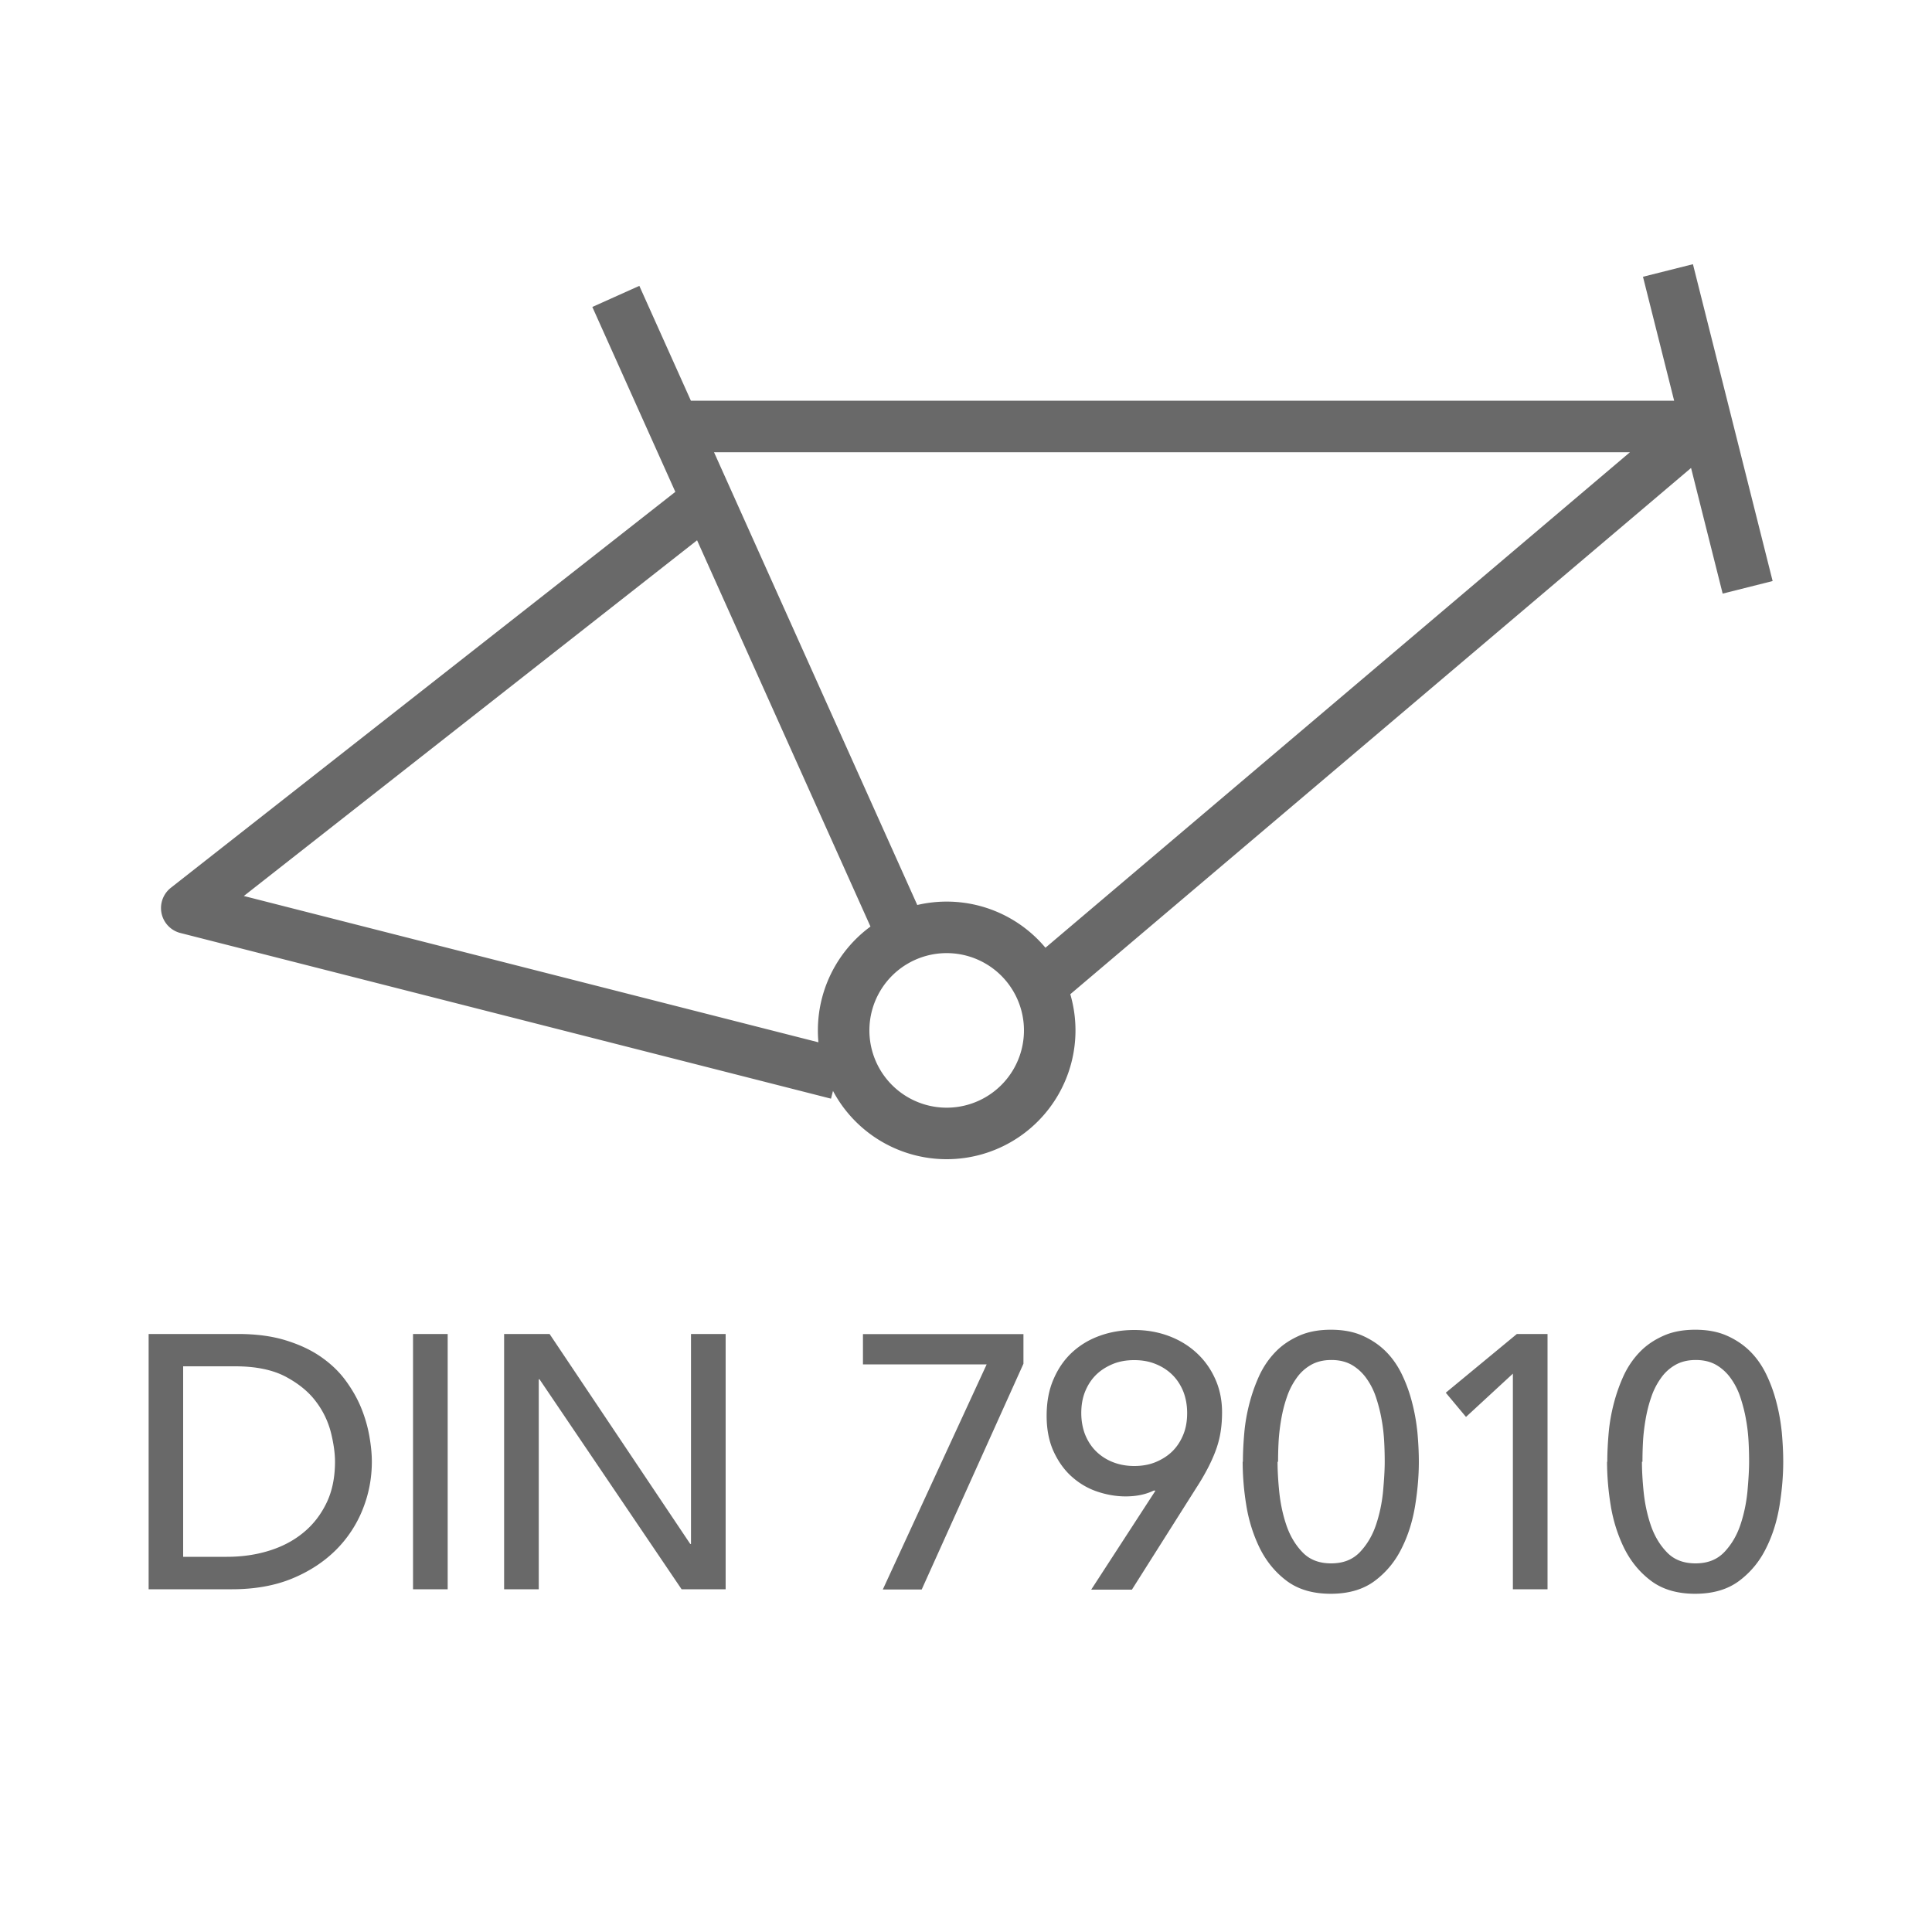
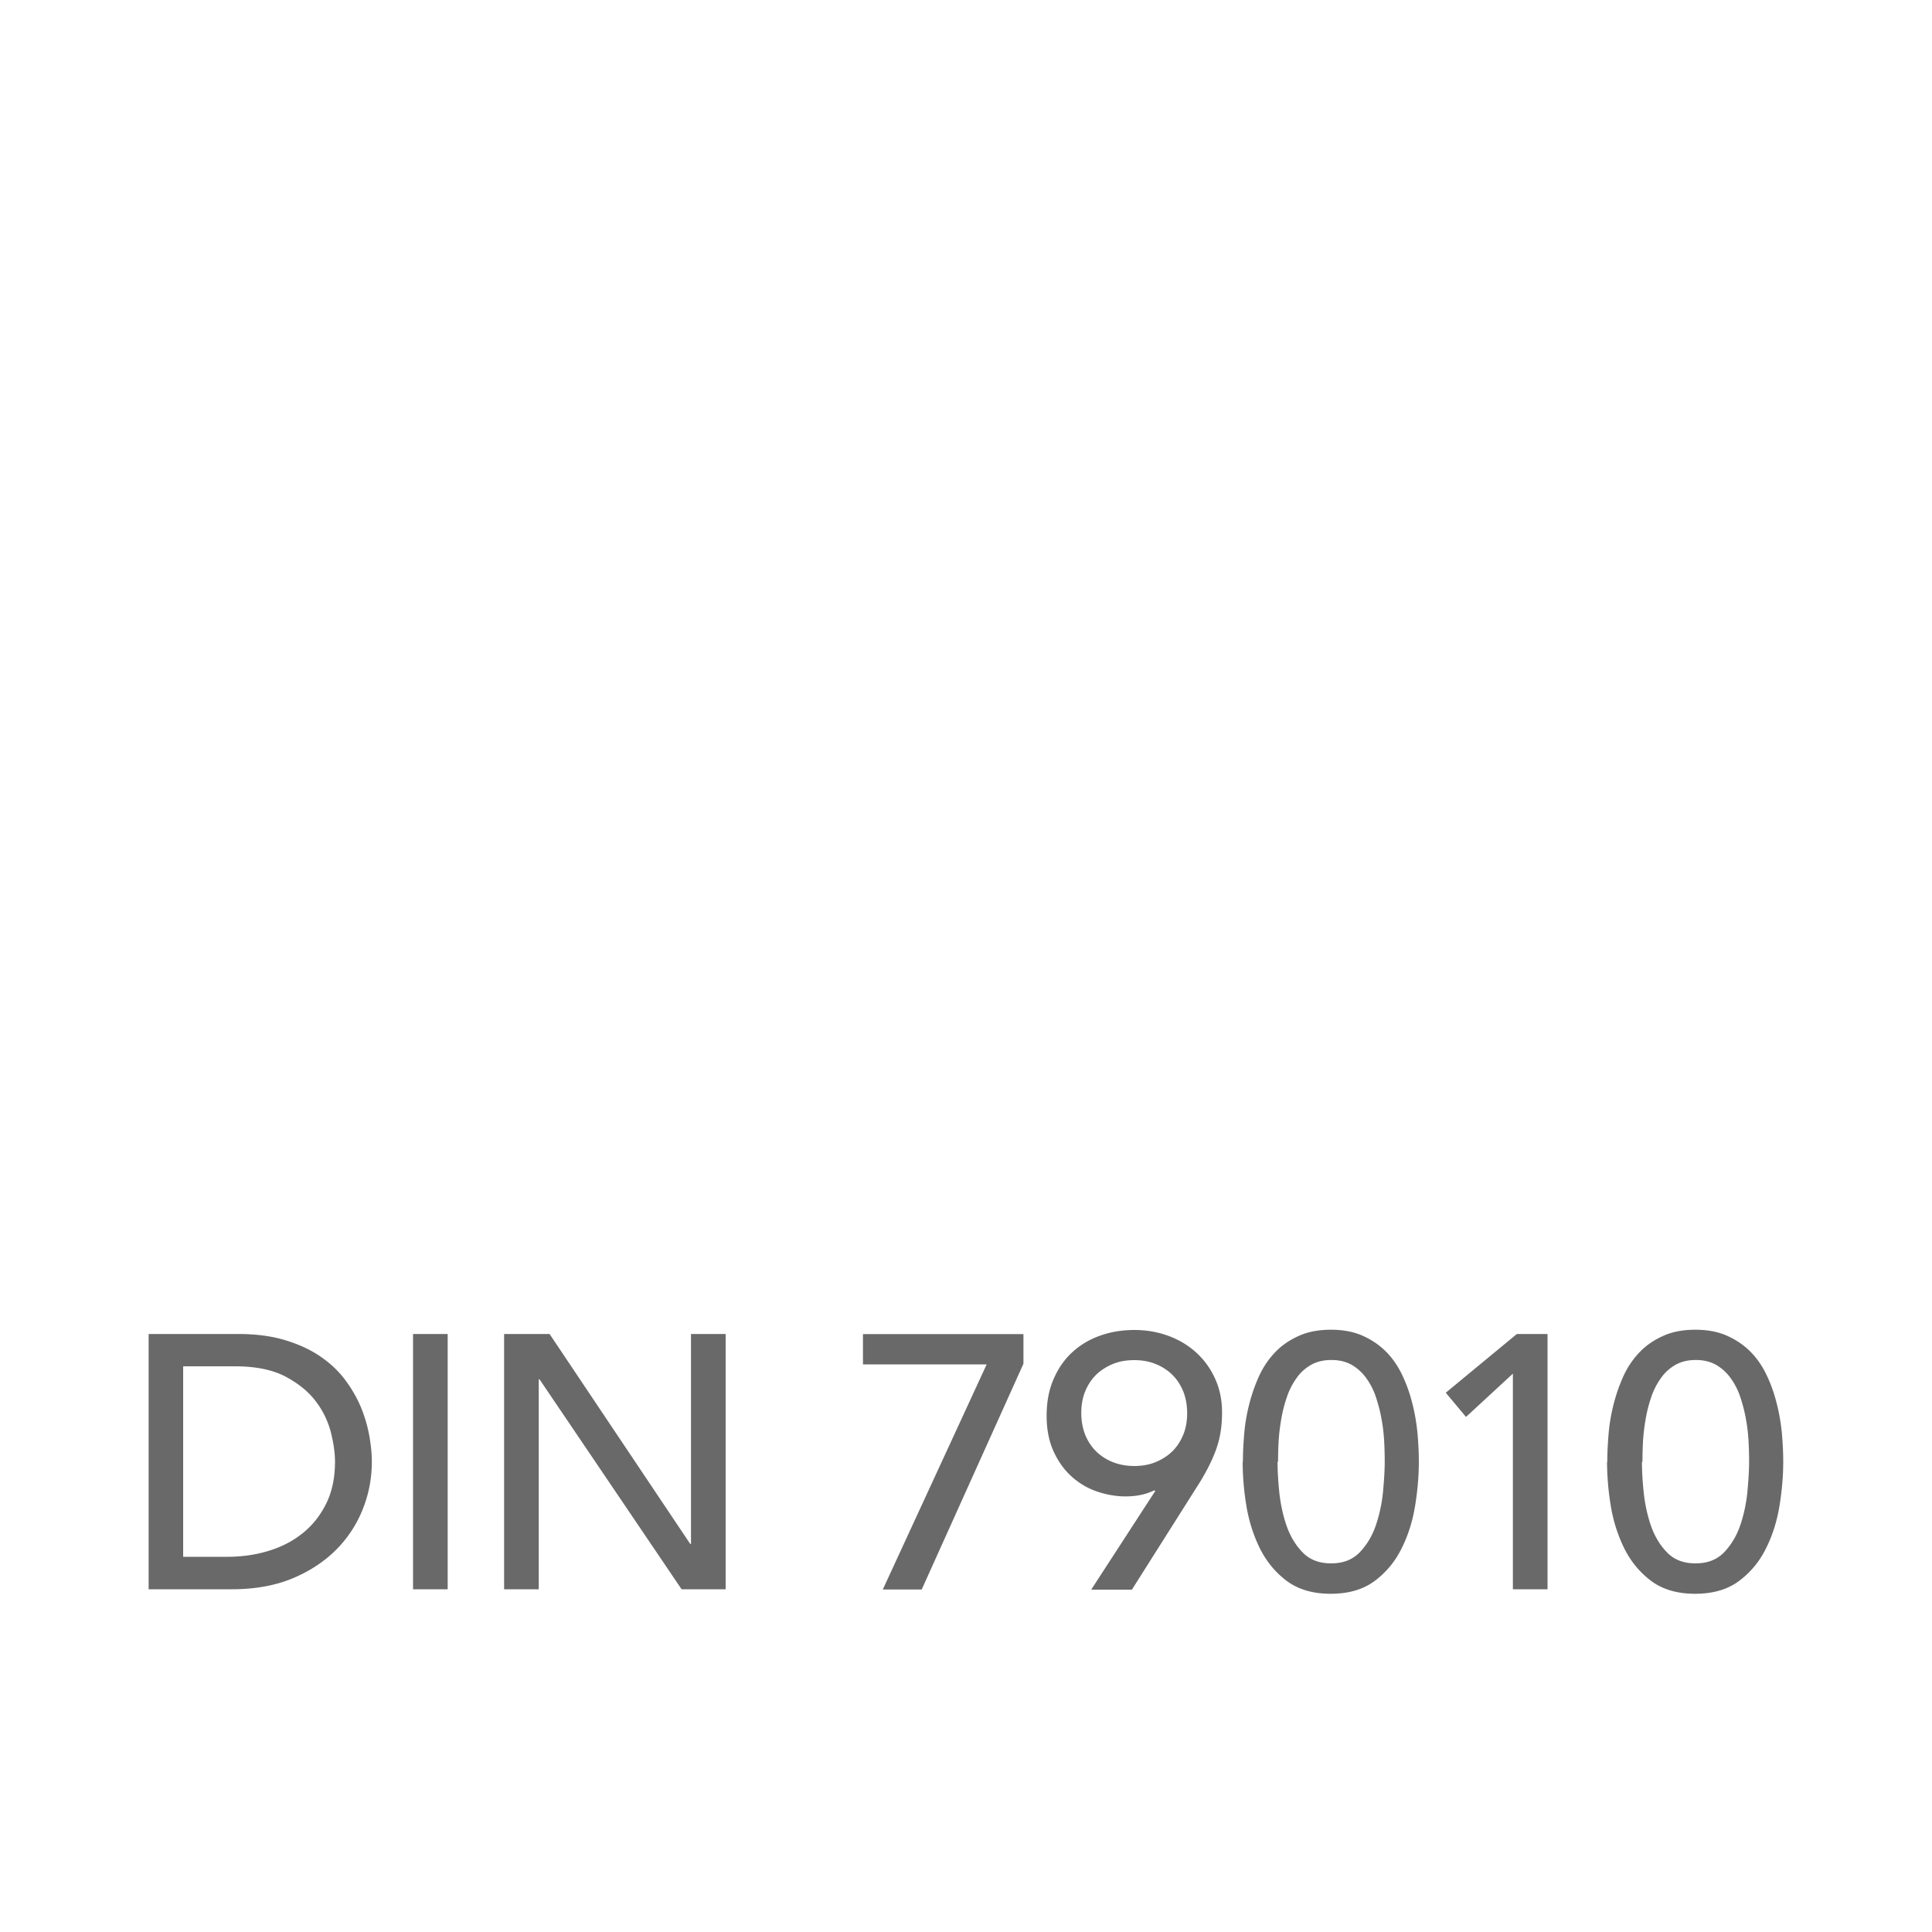
<svg xmlns="http://www.w3.org/2000/svg" width="150" height="150" viewBox="0 0 150 150" fill="none">
  <g clip-path="url(#a)">
    <path d="M11.54 103.57h6.92c1.4 0 2.63.16 3.68.48 1.05.32 1.97.74 2.74 1.27.77.53 1.42 1.14 1.93 1.83.51.69.92 1.4 1.22 2.13.3.73.51 1.46.64 2.18.13.73.2 1.4.2 2.02 0 1.27-.23 2.5-.7 3.68a9.315 9.315 0 0 1-2.07 3.16c-.92.92-2.05 1.67-3.4 2.23s-2.92.84-4.69.84h-6.47v-19.82Zm2.69 17.3h3.39c1.14 0 2.22-.15 3.23-.46 1.02-.31 1.91-.77 2.67-1.39.77-.62 1.37-1.39 1.82-2.31.45-.92.67-2 .67-3.23 0-.63-.1-1.38-.31-2.23a6.67 6.67 0 0 0-1.16-2.42c-.57-.77-1.36-1.41-2.37-1.95-1.01-.53-2.31-.8-3.92-.8h-4.03v14.78l.01.01Zm17.838-17.3h2.69v19.82h-2.69v-19.82Zm7.071 0h3.53l10.92 16.3h.06v-16.3h2.69v19.82h-3.42l-11.03-16.3h-.06v16.3h-2.69v-19.82Zm37.461 2.36H67v-2.35h12.46v2.3l-7.9 17.53h-3.02l8.06-17.47v-.01Zm13.08 9.8h-.11c-.62.3-1.34.45-2.18.45-.71 0-1.43-.12-2.16-.36-.73-.24-1.39-.62-1.97-1.13-.59-.51-1.07-1.17-1.44-1.96-.37-.79-.56-1.73-.56-2.81s.18-2.04.55-2.87c.36-.83.85-1.53 1.47-2.09.62-.56 1.33-.98 2.16-1.27.82-.29 1.7-.43 2.63-.43.93 0 1.81.15 2.63.45.82.3 1.54.73 2.16 1.29.62.56 1.11 1.23 1.47 2.02.36.78.55 1.66.55 2.63 0 .62-.05 1.18-.14 1.68-.09.5-.23.98-.41 1.44-.18.46-.39.91-.63 1.36-.24.45-.51.91-.81 1.37l-5.01 7.92h-3.16l4.98-7.67-.02-.02Zm2.49-6.02c0-.6-.1-1.15-.29-1.65-.2-.5-.48-.94-.84-1.3-.36-.36-.8-.65-1.3-.85-.5-.21-1.06-.31-1.68-.31-.62 0-1.18.1-1.68.31s-.94.49-1.3.85c-.36.36-.64.8-.84 1.3-.2.5-.29 1.06-.29 1.65 0 .59.1 1.15.29 1.65.2.5.48.94.84 1.3.36.36.8.65 1.3.85.5.2 1.06.31 1.68.31.62 0 1.18-.1 1.68-.31s.94-.49 1.3-.85c.36-.36.64-.8.84-1.3.2-.5.29-1.05.29-1.65Zm4.329 3.78c0-.73.04-1.48.11-2.27.07-.78.21-1.55.41-2.31a13 13 0 0 1 .78-2.17c.33-.69.75-1.29 1.26-1.81s1.12-.92 1.82-1.23c.7-.31 1.52-.46 2.45-.46.93 0 1.75.15 2.45.46.7.31 1.31.72 1.82 1.23s.93 1.12 1.26 1.81c.33.69.59 1.41.78 2.17.2.76.33 1.53.41 2.31.07.78.11 1.54.11 2.27 0 1.05-.09 2.17-.28 3.36-.19 1.19-.53 2.31-1.04 3.33-.5 1.03-1.2 1.88-2.09 2.55-.89.67-2.03 1.01-3.43 1.01-1.4 0-2.54-.34-3.43-1.01-.89-.67-1.58-1.52-2.09-2.55-.5-1.03-.85-2.14-1.04-3.33a21.33 21.33 0 0 1-.28-3.36h.02Zm2.69 0c0 .65.04 1.43.13 2.32.09.89.27 1.76.55 2.59.28.83.7 1.54 1.25 2.11.55.58 1.29.87 2.23.87s1.67-.29 2.23-.87c.55-.58.97-1.28 1.25-2.11.28-.83.46-1.69.55-2.59.08-.9.13-1.67.13-2.32 0-.45-.01-.96-.04-1.53-.03-.57-.09-1.15-.2-1.74-.1-.59-.25-1.16-.43-1.71a5.4 5.4 0 0 0-.74-1.48 3.64 3.64 0 0 0-1.13-1.05c-.45-.26-.98-.39-1.6-.39-.62 0-1.15.13-1.6.39-.45.26-.83.61-1.13 1.05-.31.44-.56.93-.74 1.48-.19.55-.33 1.12-.43 1.71-.1.59-.17 1.17-.2 1.74-.03.57-.04 1.08-.04 1.53h-.04Zm18.271-6.84-3.64 3.36-1.57-1.88 5.52-4.56h2.38v19.82h-2.69v-16.74Zm7.33 6.84c0-.73.04-1.48.11-2.27.07-.78.21-1.55.41-2.31a13 13 0 0 1 .78-2.17c.33-.69.75-1.29 1.26-1.81s1.12-.92 1.82-1.23c.7-.31 1.52-.46 2.45-.46.93 0 1.75.15 2.45.46.7.31 1.31.72 1.82 1.23s.93 1.12 1.26 1.81c.33.69.59 1.41.78 2.17.2.76.33 1.53.41 2.31.07.78.11 1.54.11 2.27 0 1.05-.09 2.17-.28 3.36-.19 1.19-.53 2.31-1.04 3.33-.5 1.03-1.2 1.88-2.09 2.55-.89.67-2.03 1.01-3.43 1.01-1.4 0-2.54-.34-3.43-1.01-.89-.67-1.58-1.52-2.09-2.55-.5-1.03-.85-2.14-1.04-3.33a21.33 21.33 0 0 1-.28-3.36h.02Zm2.69 0c0 .65.04 1.43.13 2.32.09.89.27 1.76.55 2.59.28.83.7 1.54 1.25 2.11.55.58 1.29.87 2.23.87s1.67-.29 2.23-.87c.55-.58.97-1.28 1.25-2.11.28-.83.46-1.69.55-2.59.08-.9.13-1.67.13-2.32 0-.45-.01-.96-.04-1.53-.03-.57-.09-1.15-.2-1.74-.1-.59-.25-1.16-.43-1.71a5.4 5.4 0 0 0-.74-1.48 3.64 3.64 0 0 0-1.13-1.05c-.45-.26-.98-.39-1.6-.39-.62 0-1.15.13-1.6.39-.45.26-.83.61-1.13 1.05-.31.44-.56.93-.74 1.48-.19.55-.33 1.12-.43 1.71-.1.59-.17 1.17-.2 1.74-.03.57-.04 1.08-.04 1.53h-.04Z" fill="#696969" />
-     <path d="M73.5 88a8 8 0 1 0 0-16 8 8 0 0 0 0 16Zm56-67 6.187 24.6M69.675 71.713l-21.862-48.7m4.525 10.099H132L81.763 75.7m-16.75 7.662L14.5 70.5l39.5-31" stroke="#696969" stroke-width="4" stroke-linejoin="round" />
  </g>
  <defs>
    <clipPath id="a">
      <path fill="#fff" d="M0 0h150v150H0z" />
    </clipPath>
  </defs>
</svg>